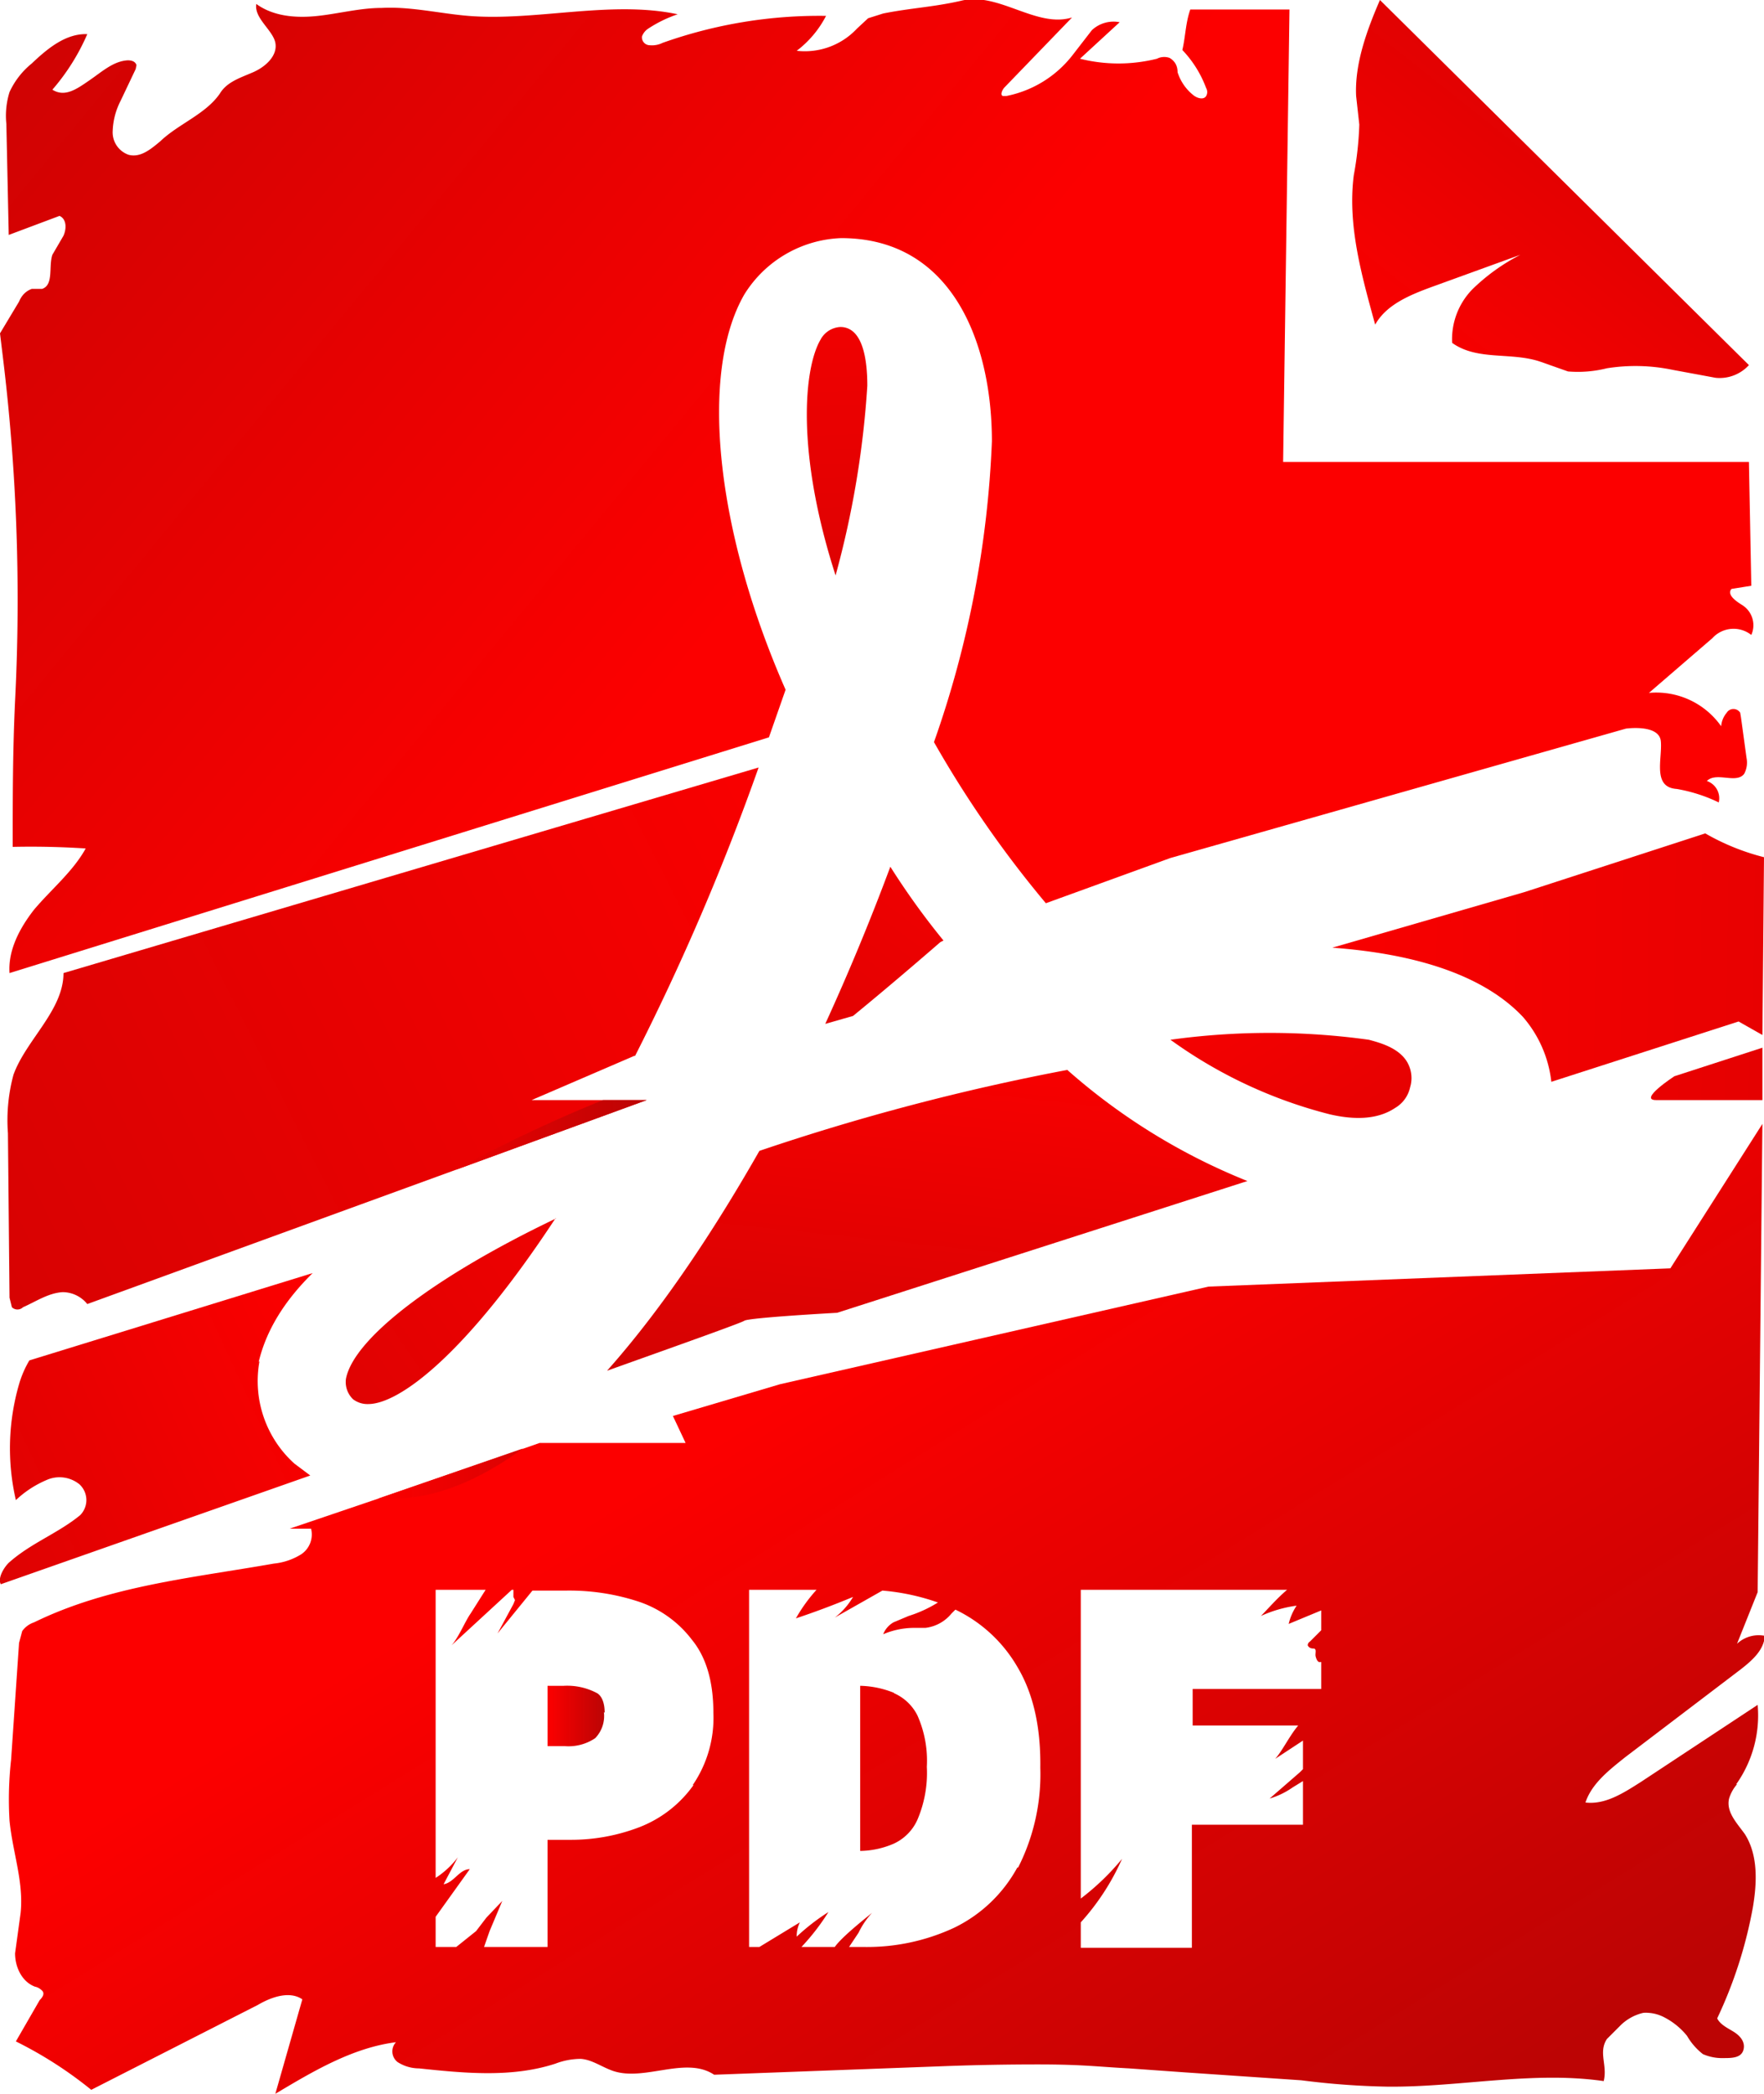
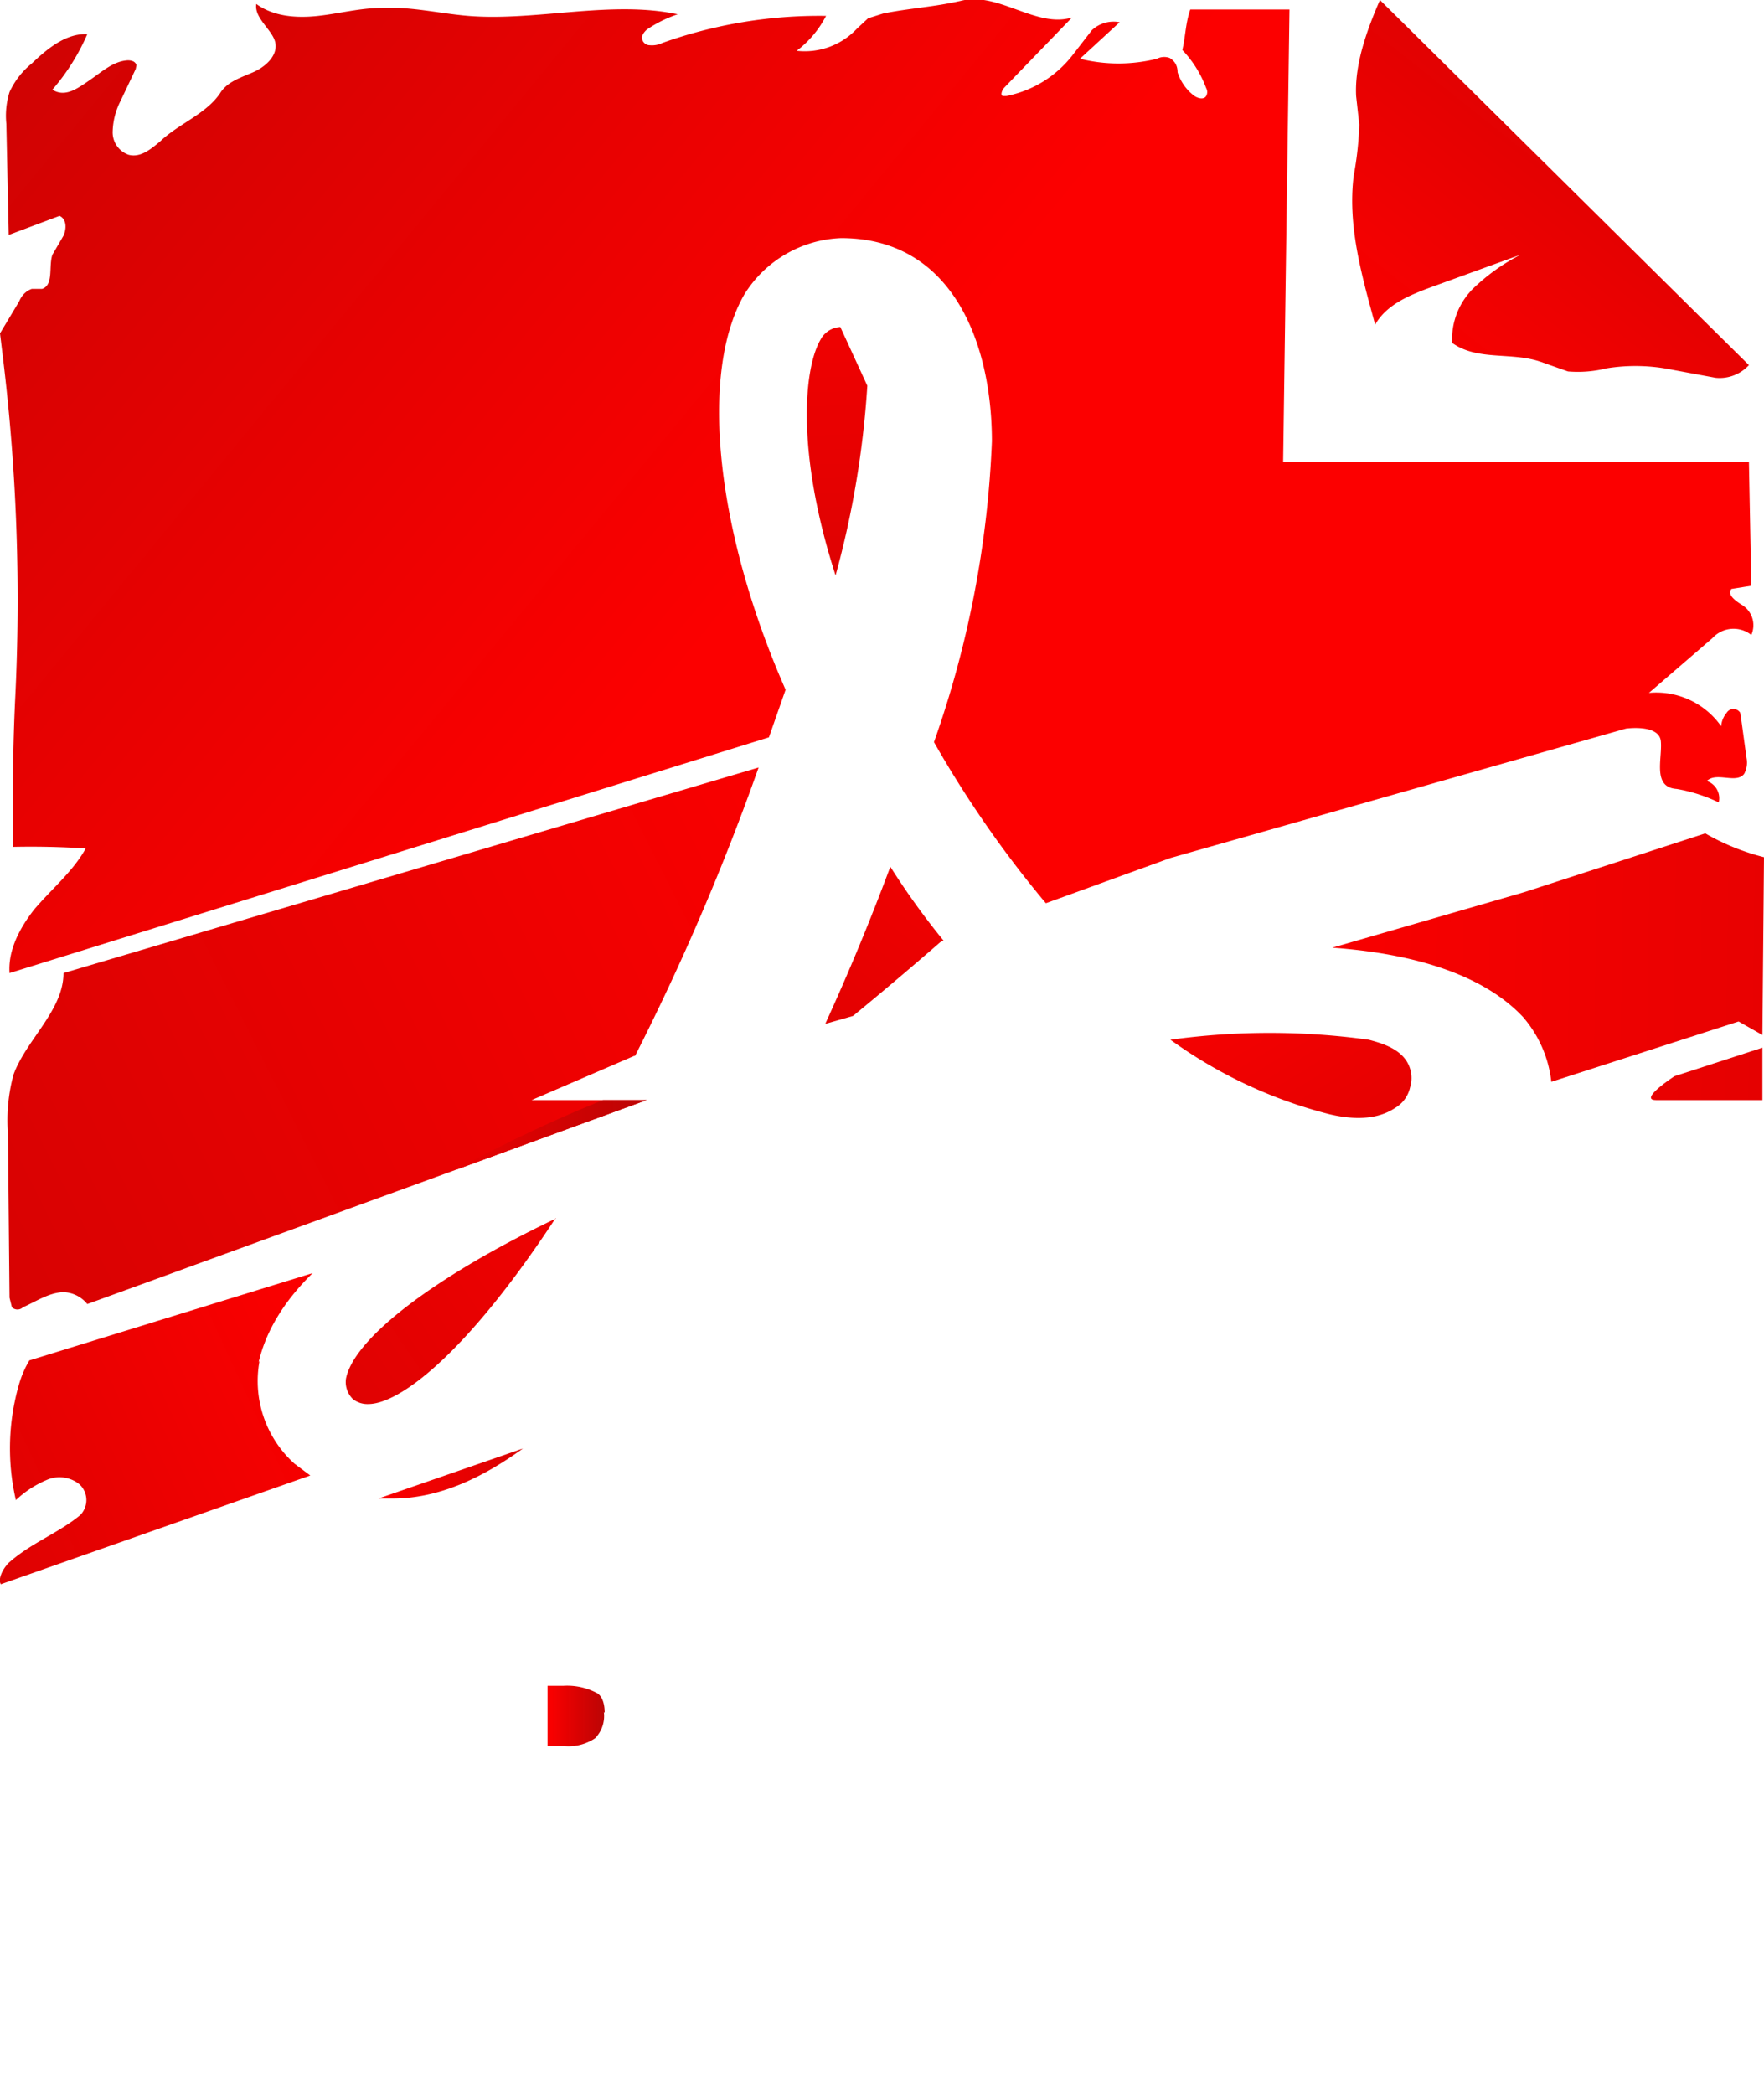
<svg xmlns="http://www.w3.org/2000/svg" xmlns:xlink="http://www.w3.org/1999/xlink" viewBox="0 0 222.3 263.8">
  <defs>
    <linearGradient id="a" x1="43.1" y1="168.6" x2="-58" y2="215.1" gradientUnits="userSpaceOnUse">
      <stop offset="0" stop-color="#fc0000" />
      <stop offset="1" stop-color="#bc0404" />
    </linearGradient>
    <linearGradient id="b" x1="96.3" y1="139" x2="-24.2" y2="221.2" xlink:href="#a" />
    <linearGradient id="c" x1="108.8" y1="98.3" x2="-89.8" y2="198.4" xlink:href="#a" />
    <linearGradient id="d" x1="104.5" y1="19.3" x2="108.1" y2="135.7" xlink:href="#a" />
    <linearGradient id="e" x1="130.4" y1="94.2" x2="63" y2="183.1" xlink:href="#a" />
    <linearGradient id="f" x1="120.3" y1="127.6" x2="112.1" y2="205.7" xlink:href="#a" />
    <linearGradient id="g" x1="152" y1="115.5" x2="201.5" y2="196.2" xlink:href="#a" />
    <linearGradient id="h" x1="95.6" y1="73.3" x2="-31.6" y2="-31.4" xlink:href="#a" />
    <linearGradient id="i" x1="156.1" y1="120" x2="369.1" y2="122.6" xlink:href="#a" />
    <linearGradient id="j" x1="69" y1="216.1" x2="76.1" y2="216.1" xlink:href="#a" />
    <linearGradient id="k" x1="97.8" y1="176.6" x2="162.1" y2="280.3" xlink:href="#a" />
    <linearGradient id="l" x1="153.6" y1="134.2" x2="343.6" y2="137.8" xlink:href="#a" />
    <linearGradient id="m" x1="176.1" y1="49.6" x2="232.2" y2="-21.3" xlink:href="#a" />
    <linearGradient id="n" x1="47.7" y1="163.7" x2="81.5" y2="163.7" xlink:href="#a" />
  </defs>
  <path d="M32.7 171.5a14 14 0 0 0 4.4 12.9l2 1.5-39 13.7c-.4-.7.3-2 1-2.7 2.8-2.5 6.2-3.7 9-6a2.7 2.7 0 0 0-.1-3.9 4 4 0 0 0-4.2-.5A13 13 0 0 0 2 189a29 29 0 0 1 .4-14.6 13 13 0 0 1 1.3-3l35.7-11q-5.4 5.3-6.8 11.2" fill="url(#a)" />
  <path d="M70 153.5c-11.3 17.2-19.7 23.4-23.6 23.4a3 3 0 0 1-1.9-.6 3 3 0 0 1-.9-2.6c1-5.1 11.2-12.9 26.5-20.2" fill="url(#b)" />
  <path d="m80 133-13 5.6h14.5l-24.1 8.8L11 164.3a4 4 0 0 0-3.1-1.5c-1.8.1-3.4 1.2-5 1.9a1 1 0 0 1-1.4 0l-.3-1.2-.2-20.7a22 22 0 0 1 .7-7.4C3.3 131 8 127.3 8 122.6l87.6-25.9A305 305 0 0 1 80 133.1" fill="url(#c)" />
-   <path d="M109.3 48.6a118 118 0 0 1-4 23.9c-5-15.5-4-26.1-1.9-29.7a3 3 0 0 1 2.5-1.6c2.8 0 3.4 4 3.4 7.4" fill="url(#d)" />
+   <path d="M109.3 48.6a118 118 0 0 1-4 23.9c-5-15.5-4-26.1-1.9-29.7a3 3 0 0 1 2.5-1.6" fill="url(#d)" />
  <path d="m107.5 128-3.5 1a296 296 0 0 0 8.2-19.8q3.1 4.9 6.7 9.3l-.4.2s-5.5 4.8-11 9.3" fill="url(#e)" />
-   <path d="M134.5 134.8a78 78 0 0 0 22.7 14l-51.7 16.6s-11 .6-11.7 1c-.2.2-7.2 2.7-17.3 6.3 7.3-8.2 13.9-18.4 19.2-27.7a287 287 0 0 1 38.8-10.2" fill="url(#f)" />
  <path d="M177.2 133.6a4 4 0 0 1 .5 3.4 4 4 0 0 1-1.9 2.6q-3 2-8.2.8a59 59 0 0 1-20.1-9.4 91 91 0 0 1 25 0c1.5.4 3.6 1 4.7 2.6" fill="url(#g)" />
  <path d="M8 29.7c.4-.9.4-2.1-.5-2.5l-6.4 2.4-.3-14a10 10 0 0 1 .4-4A10 10 0 0 1 4 8c2-1.9 4.3-3.8 7-3.7a27 27 0 0 1-4.4 7c1.6 1 3.1-.1 4.7-1.2s3-2.4 4.8-2.5q.9 0 1.1.6l-.1.5-1.9 4a9 9 0 0 0-1 3.8 3 3 0 0 0 2 3c1.5.4 2.8-.7 4-1.7 2.3-2.2 5.7-3.4 7.5-6 .9-1.5 2.6-2 4.2-2.7S35 7 34.7 5.4 32 2.3 32.3.5c2.2 1.6 5.1 1.8 7.8 1.5s5.3-1 8-1c3.6-.2 7.3.7 10.9 1 8.5.7 18-2 26.4-.2a16 16 0 0 0-3.7 1.8 2 2 0 0 0-.8 1 1 1 0 0 0 1 1.1 3 3 0 0 0 1.6-.3A59 59 0 0 1 104.1 2a13 13 0 0 1-3.7 4.4 9 9 0 0 0 7.6-2.8l1.4-1.3 1.9-.6c3.5-.7 6.3-.8 9.8-1.6 4.7-1.2 9.5 3.5 14 2.1l-8.5 8.8c-.3.3-.6 1-.2 1.1h.4a14 14 0 0 0 8.4-5.2l2.4-3.1a4 4 0 0 1 3.5-1l-5 4.6a20 20 0 0 0 9.7 0 2 2 0 0 1 1.6-.1q1 .6 1 1.8a6 6 0 0 0 2 2.9c.5.4 1.3.6 1.6.1a1 1 0 0 0 0-1 14 14 0 0 0-3-4.8c.4-1.7.4-3.4 1-5.1h12.5l-.8 57h58.7l.3 15.6-2.5.4c-.6.7.5 1.5 1.3 2a3 3 0 0 1 1.2 3.8 3.6 3.6 0 0 0-4.9.4l-8 6.9a10 10 0 0 1 9.1 4.2 3 3 0 0 1 .7-1.7 1 1 0 0 1 1.7 0l.1.6.7 5.1a3 3 0 0 1-.3 2c-1 1.3-3.5-.3-4.7.9a2.3 2.3 0 0 1 1.5 2.7 20 20 0 0 0-5.3-1.7c-3.1-.2-1.8-3.8-2-6s-4.4-1.6-4.4-1.6l-57.4 16.3-15.7 5.7a137 137 0 0 1-14.1-20.3 129 129 0 0 0 7.3-37.9c0-12.4-5-25.6-19-25.6a15 15 0 0 0-12.2 7.1C88.1 47 90.2 66.9 99 86.9l-2.1 6-95.7 29.7c-.2-2.9 1.3-5.7 3.1-8 2.2-2.6 4.9-4.8 6.5-7.7q-4.6-.3-9.2-.2c0-6.3 0-12 .3-18.4a252 252 0 0 0-1.5-43L0 42l2.4-4q.5-1.2 1.6-1.6h1.3c1.5-.5.8-2.8 1.3-4.3z" fill="url(#h)" />
  <path d="m222.3 108-.2 22.4-3-1.7-23.6 7.6a15 15 0 0 0-3.6-8.2c-5.3-5.6-14.4-8-24-8.7l24.2-7 22.8-7.4a29 29 0 0 0 7.4 3" fill="url(#i)" />
  <path d="M76.1 215.7A4 4 0 0 1 75 219a6 6 0 0 1-3.8 1H69v-7.6h2a8 8 0 0 1 4.2.9c.2.1 1 .6 1 2.5" fill="url(#j)" />
-   <path d="M115.6 216.1a6 6 0 0 0-3-2.8 12 12 0 0 0-4.2-.9v20.8a11 11 0 0 0 4.1-.9 6 6 0 0 0 3-3 15 15 0 0 0 1.2-6.7 14 14 0 0 0-1.1-6.5m0 0a6 6 0 0 0-3-2.8 12 12 0 0 0-4.2-.9v20.8a11 11 0 0 0 4.1-.9 6 6 0 0 0 3-3 15 15 0 0 0 1.2-6.7 14 14 0 0 0-1.1-6.5m103.2 8.7a15 15 0 0 0 2.7-10l-14.7 9.7c-2.2 1.4-4.5 2.9-7 2.6.8-2.4 3-4.1 5-5.7l14.6-11.1c1.4-1.1 2.9-2.4 3-4.2a4 4 0 0 0-3.5 1l2.6-6.5.6-59-11.6 18.2-58.2 2.3-54 12.3-13.5 4 1.6 3.4H68l-2 .7-18.3 6.3-11.2 3.8h2.7a3 3 0 0 1-1.2 3.2 8 8 0 0 1-3.5 1.2c-10.2 1.8-20.8 2.8-30.2 7.4a3 3 0 0 0-1.5 1.1l-.4 1.5-1 14.7a45 45 0 0 0-.2 7.7c.4 4 1.8 7.7 1.4 11.6l-.7 5.1c0 1.8.9 3.6 2.5 4.2q.5.1.9.5c.4.4 0 .9-.3 1.2l-3 5.2a51 51 0 0 1 9.5 6.1l21-10.7c1.7-1 4-1.8 5.6-.7l-3.4 11.9c4.7-2.8 9.7-5.8 15.2-6.5a1.7 1.7 0 0 0 .2 2.5 5 5 0 0 0 2.7.8c5.7.6 11.7 1.2 17.2-.6a9 9 0 0 1 3.2-.6c1.4.1 2.6 1 4 1.5 4 1.4 9.2-1.9 12.8.5l29.5-1.1q5.6-.2 11.3-.2c5.7 0 7.6.3 11.5.5l7 .5 14.7 1q5.4.7 10.8.8c9.1.1 18.3-2 27.3-.7.5-2-.7-3.6.4-5.3l1.6-1.6a6 6 0 0 1 3-1.7 5 5 0 0 1 2.7.6 9 9 0 0 1 2.8 2.3 8 8 0 0 0 2 2.3 6 6 0 0 0 2.6.5c1 0 2.2 0 2.5-1s-.4-1.8-1.2-2.3-1.7-.9-2.1-1.7a56 56 0 0 0 4.5-14c.5-3 .7-6.5-1-9.2-1-1.4-2.4-2.8-2-4.5a5 5 0 0 1 1-1.8m-131.5.1a15 15 0 0 1-6.8 5.3 24 24 0 0 1-8.8 1.6H69v13.5h-8l.7-2 1.6-3.8-2 2.1-1.3 1.7-2.5 2h-2.6v-3.8l4.3-6c-1.3 0-2 1.7-3.3 1.9l1.8-3.4a11 11 0 0 1-2.8 2.6v-36.3h6.3l-1.9 3c-.7 1-1.5 3-2.4 4l7.6-7h.2v.9l.2.4-.2.5-2 3.7 4.4-5.4h4.3a28 28 0 0 1 8.8 1.3 14 14 0 0 1 7 4.9q2.7 3.3 2.7 9.2a15 15 0 0 1-2.6 9.1m40.9 10.4a18 18 0 0 1-8 7.6 26 26 0 0 1-11.4 2.4H107l1.2-1.8a10 10 0 0 1 1.7-2.5c-.6.5-3.8 3-4.7 4.3H101a28 28 0 0 0 3.4-4.4 27 27 0 0 0-4 3.1 4 4 0 0 1 .4-1.8l-5.1 3.1h-1.3v-45h8.5a20 20 0 0 0-2.6 3.6q3.6-1.2 7.2-2.7a9 9 0 0 1-2.3 2.6l6-3.4a28 28 0 0 1 7 1.5 16 16 0 0 1-3.7 1.7l-1.9.8a3 3 0 0 0-1.3 1.5 10 10 0 0 1 3.7-.8h1.6a5 5 0 0 0 3.3-1.8l.5-.5a18 18 0 0 1 7.8 7.2q3 5 2.9 12.7a26 26 0 0 1-2.8 12.6m38.2-29.9-1.4 1.4q-.3.2-.3.5.2.4.7.4c.5 0 .2.6.3 1s.3.8.6.7h.1v3.4h-16.2v4.6h13.3c-1.1 1.3-2 3.2-2.9 4.2l3.5-2.3v3.6l-.4.4-3.8 3.3a10 10 0 0 0 2.9-1.4l1.3-.8v5.5h-14v15.5h-14v-3.2a30 30 0 0 0 5.2-8 31 31 0 0 1-5.2 5v-38.9h26c-1.3 1.1-2.5 2.5-3.3 3.3a16 16 0 0 1 4.5-1.3 7 7 0 0 0-1 2.3l4.1-1.7Zm-53.8 7.9a12 12 0 0 0-4.2-.9v20.8a11 11 0 0 0 4.1-.9 6 6 0 0 0 3-3 15 15 0 0 0 1.2-6.7 14 14 0 0 0-1.2-6.5 6 6 0 0 0-3-2.8" fill="url(#k)" />
  <path d="M222.1 132v6.6h-13.4c-2.3 0 2.3-3 2.3-3Z" fill="url(#l)" />
  <path d="M220.4 46 173.9 0c-1.6 3.7-3.2 8-3 12.1l.4 3.6a42 42 0 0 1-.7 6.4c-.8 6.3 1 12.6 2.7 18.8 1.4-2.5 4.3-3.7 7-4.7l11.3-4.1a25 25 0 0 0-6 4.3 9 9 0 0 0-2.6 6.8c3.2 2.3 7.5 1.1 11.2 2.4l3.4 1.2a15 15 0 0 0 4.9-.4 23 23 0 0 1 8.3.2l5.4 1a5 5 0 0 0 4.2-1.6" fill="url(#m)" />
  <path d="M76 138.6a177 177 0 0 0-18.6 8.8l24.1-8.8Zm-28.3 50.2h1.8c5.6 0 11-2.4 16.4-6.3Z" fill="url(#n)" />
</svg>